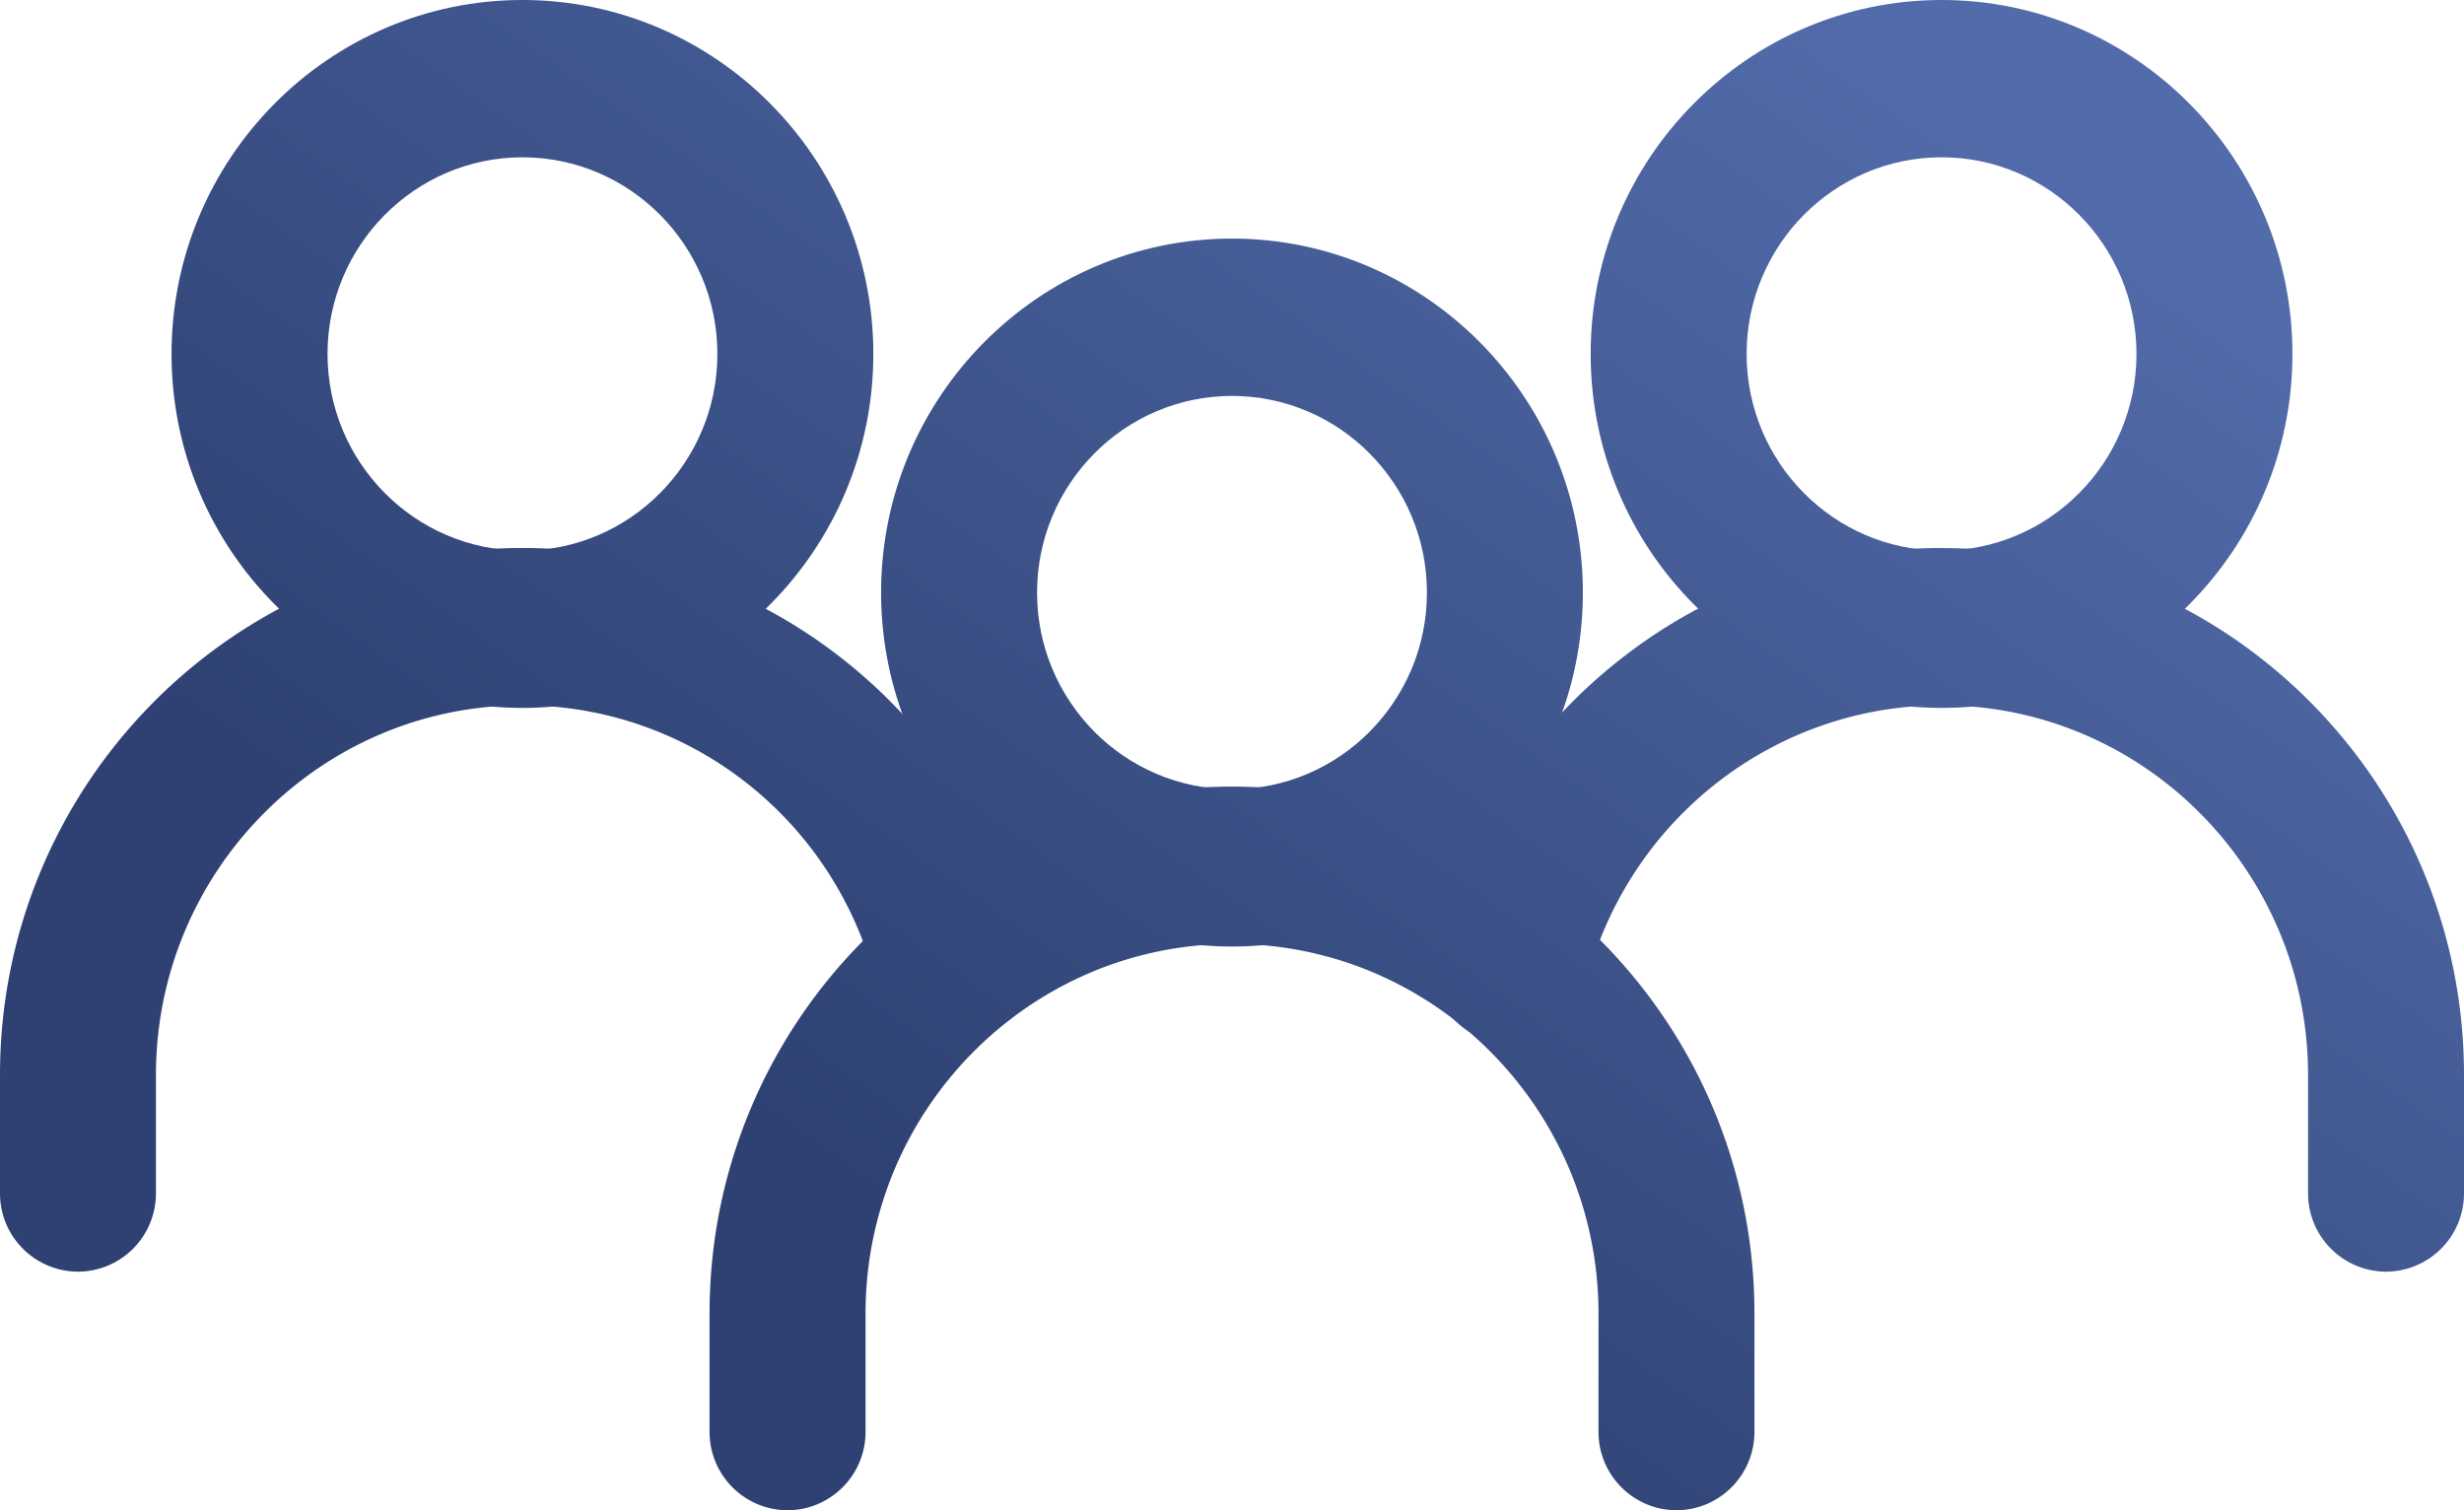
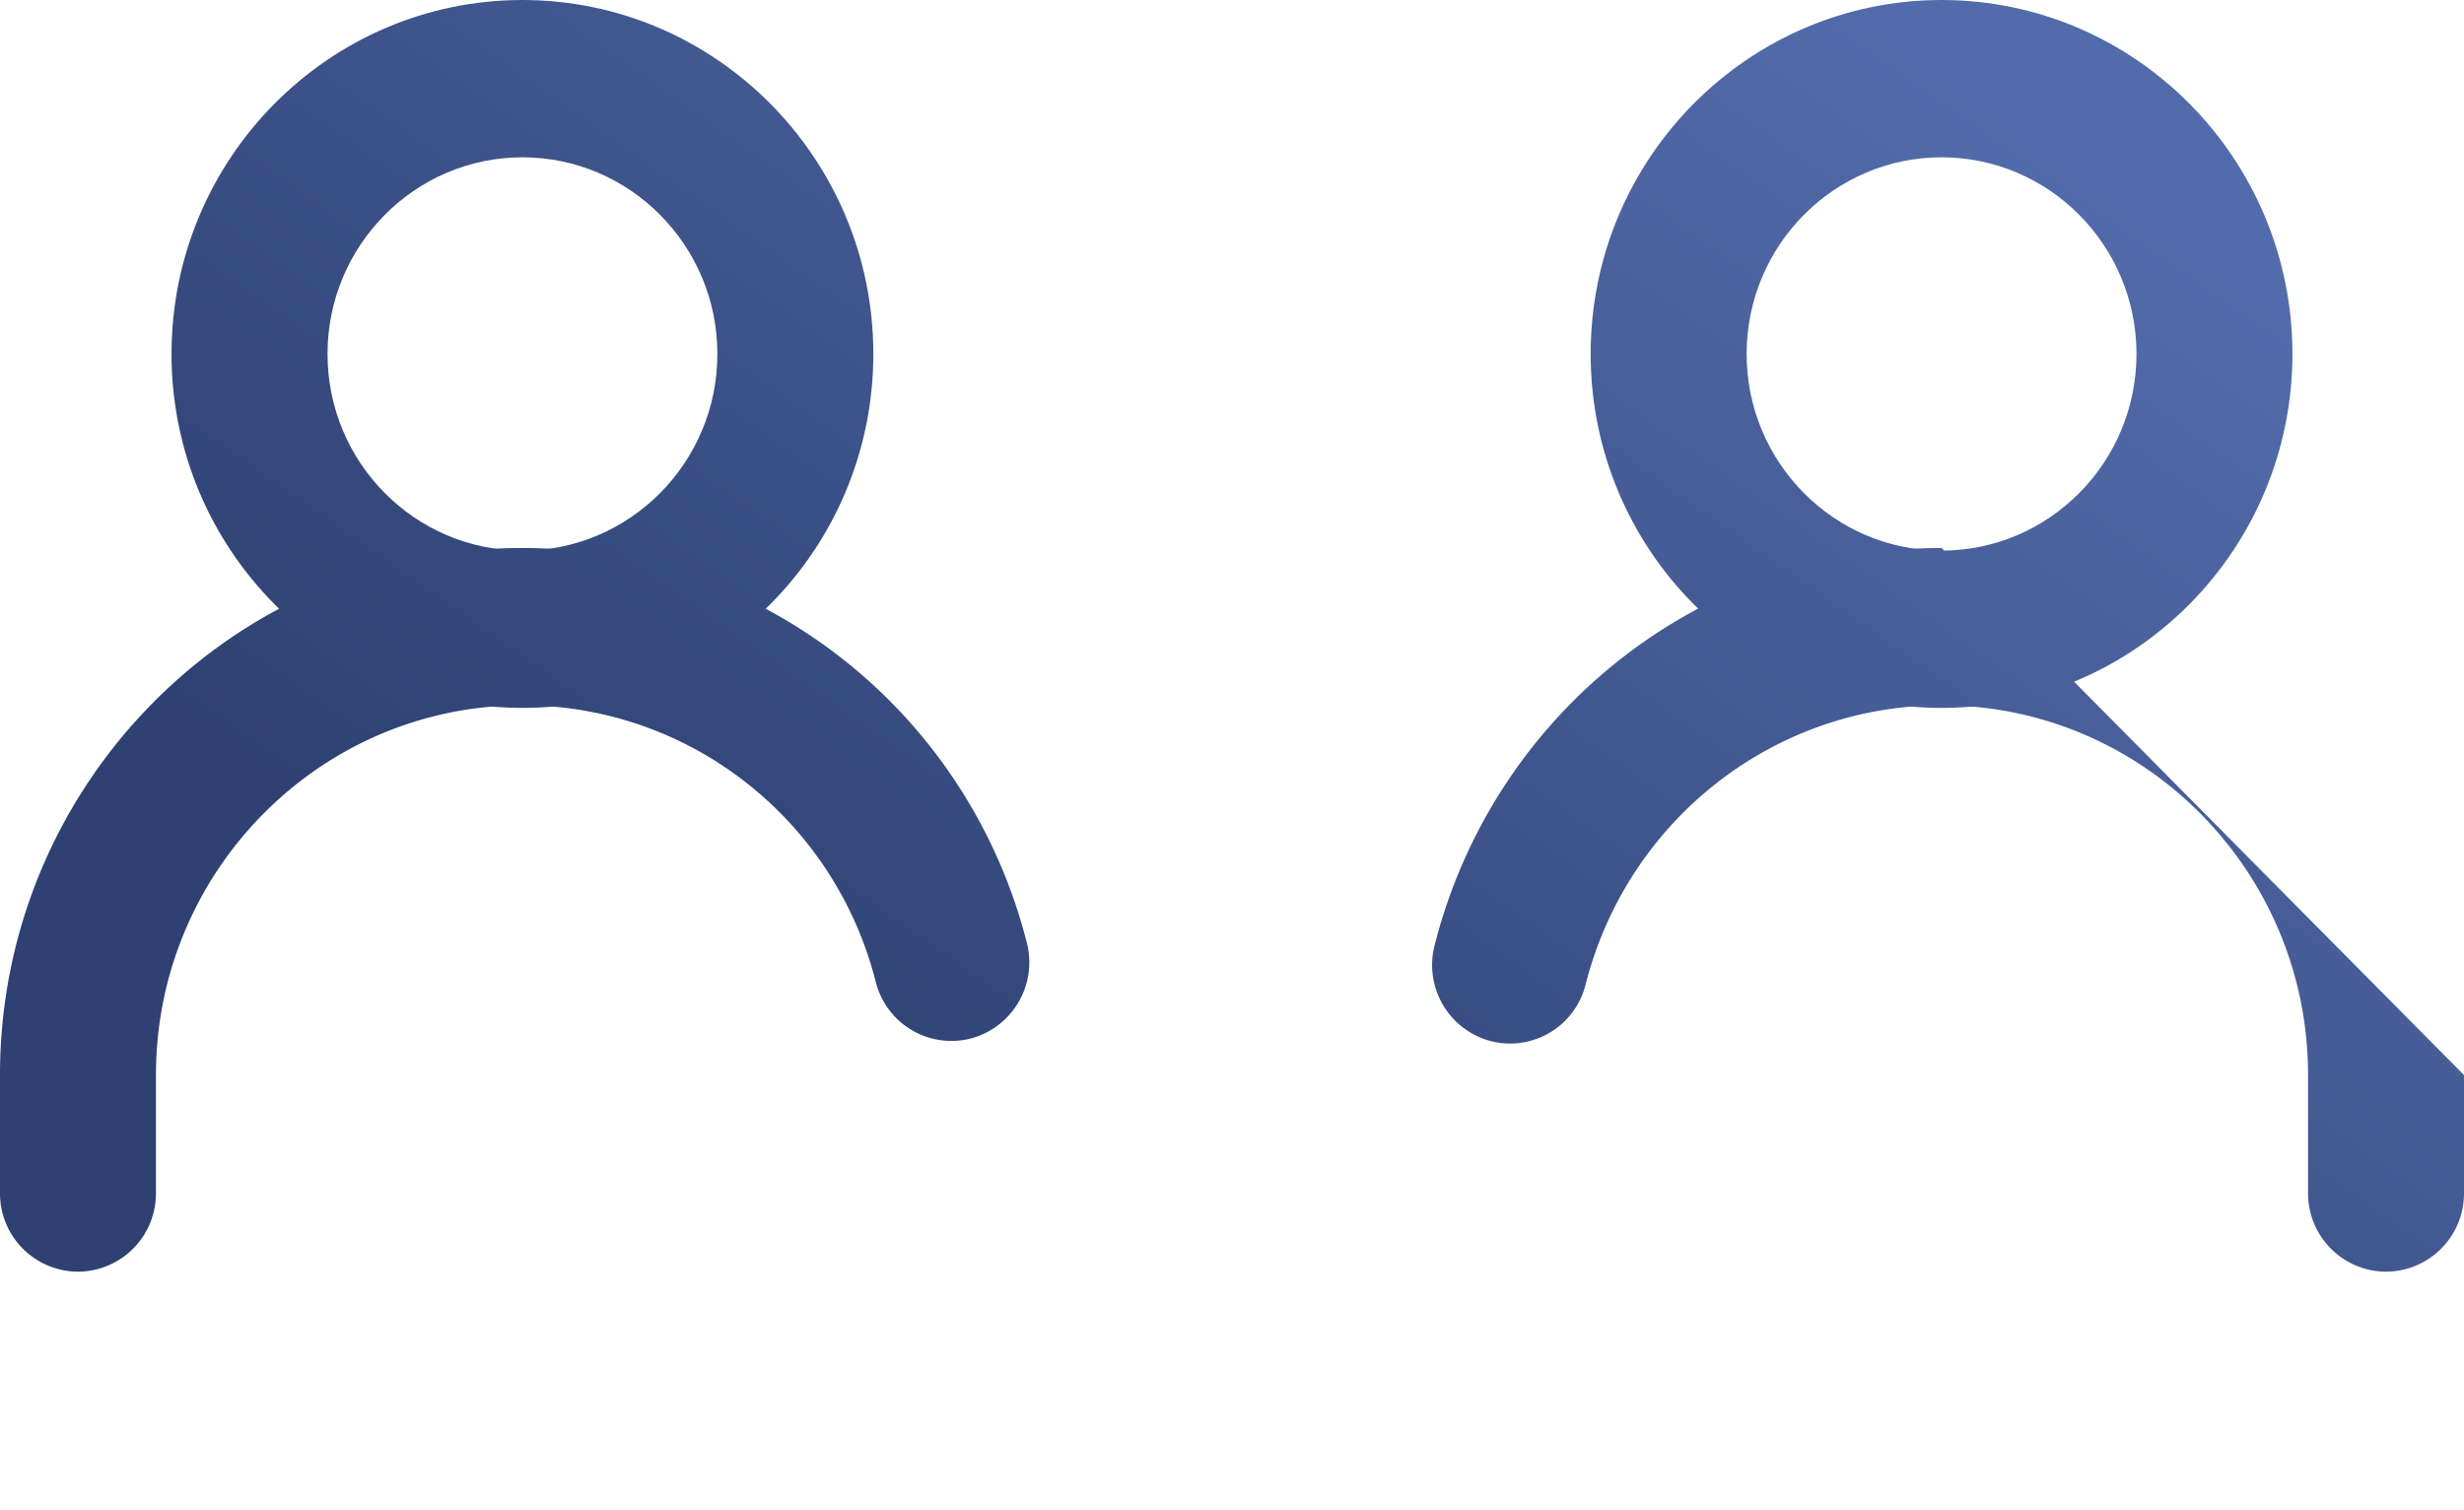
<svg xmlns="http://www.w3.org/2000/svg" width="62" height="38" fill="none">
-   <path d="M31 6.003c-4.869 0-8.83 3.996-8.83 8.907 0 4.91 3.962 8.906 8.83 8.906s8.829-3.996 8.829-8.906c0-4.911-3.96-8.907-8.83-8.907zm0 13.855c-2.705 0-4.905-2.22-4.905-4.948 0-2.729 2.2-4.948 4.905-4.948s4.905 2.22 4.905 4.948-2.2 4.948-4.905 4.948z" fill="url(#paint0_linear)" />
-   <path d="M31 19.792c-7.248 0-13.146 5.948-13.146 13.26v2.969A1.97 1.97 0 0019.817 38a1.97 1.97 0 001.962-1.98v-2.968c0-5.13 4.136-9.302 9.221-9.302s9.222 4.173 9.222 9.302v2.969A1.97 1.97 0 0042.184 38a1.97 1.97 0 001.962-1.98v-2.968c0-7.312-5.898-13.26-13.146-13.26z" fill="url(#paint1_linear)" />
  <path d="M48.854 0c-4.868 0-8.829 3.995-8.829 8.906 0 4.911 3.961 8.906 8.83 8.906 4.868 0 8.828-3.995 8.828-8.906 0-4.91-3.96-8.906-8.829-8.906zm0 13.854c-2.705 0-4.905-2.22-4.905-4.948s2.2-4.948 4.905-4.948 4.905 2.22 4.905 4.948c0 2.729-2.2 4.948-4.905 4.948z" fill="url(#paint2_linear)" />
-   <path d="M48.854 13.788c-6.012 0-11.258 4.11-12.756 9.997a1.98 1.98 0 001.412 2.41 1.958 1.958 0 002.388-1.425c1.053-4.136 4.736-7.023 8.956-7.023 5.085 0 9.222 4.173 9.222 9.302v2.968a1.97 1.97 0 001.962 1.98A1.97 1.97 0 0062 30.017V27.05c0-7.312-5.897-13.26-13.146-13.26z" fill="url(#paint3_linear)" />
+   <path d="M48.854 13.788c-6.012 0-11.258 4.11-12.756 9.997a1.98 1.98 0 001.412 2.41 1.958 1.958 0 002.388-1.425c1.053-4.136 4.736-7.023 8.956-7.023 5.085 0 9.222 4.173 9.222 9.302v2.968a1.97 1.97 0 001.962 1.98A1.97 1.97 0 0062 30.017V27.05z" fill="url(#paint3_linear)" />
  <path d="M13.146 0c-4.869 0-8.83 3.995-8.83 8.906 0 4.911 3.961 8.906 8.83 8.906 4.868 0 8.829-3.995 8.829-8.906 0-4.91-3.961-8.906-8.83-8.906zm0 13.854c-2.705 0-4.905-2.22-4.905-4.948s2.2-4.948 4.905-4.948c2.704 0 4.905 2.22 4.905 4.948 0 2.729-2.2 4.948-4.905 4.948z" fill="url(#paint4_linear)" />
  <path d="M25.837 23.72c-1.488-5.848-6.707-9.932-12.691-9.932C5.897 13.788 0 19.737 0 27.048v2.97a1.97 1.97 0 001.962 1.979 1.97 1.97 0 001.962-1.98V27.05c0-5.13 4.137-9.303 9.222-9.303 4.192 0 7.848 2.861 8.89 6.958a1.962 1.962 0 002.389 1.425 1.98 1.98 0 001.412-2.41z" fill="url(#paint5_linear)" />
  <defs>
    <linearGradient id="paint0_linear" x1="27.357" y1="33.921" x2="49.559" y2="2.398" gradientUnits="userSpaceOnUse">
      <stop stop-color="#2E4172" />
      <stop offset="1" stop-color="#526BAA" />
    </linearGradient>
    <linearGradient id="paint1_linear" x1="27.357" y1="33.921" x2="49.559" y2="2.398" gradientUnits="userSpaceOnUse">
      <stop stop-color="#2E4172" />
      <stop offset="1" stop-color="#526BAA" />
    </linearGradient>
    <linearGradient id="paint2_linear" x1="27.357" y1="33.921" x2="49.559" y2="2.398" gradientUnits="userSpaceOnUse">
      <stop stop-color="#2E4172" />
      <stop offset="1" stop-color="#526BAA" />
    </linearGradient>
    <linearGradient id="paint3_linear" x1="27.357" y1="33.921" x2="49.559" y2="2.398" gradientUnits="userSpaceOnUse">
      <stop stop-color="#2E4172" />
      <stop offset="1" stop-color="#526BAA" />
    </linearGradient>
    <linearGradient id="paint4_linear" x1="27.357" y1="33.921" x2="49.559" y2="2.398" gradientUnits="userSpaceOnUse">
      <stop stop-color="#2E4172" />
      <stop offset="1" stop-color="#526BAA" />
    </linearGradient>
    <linearGradient id="paint5_linear" x1="27.357" y1="33.921" x2="49.559" y2="2.398" gradientUnits="userSpaceOnUse">
      <stop stop-color="#2E4172" />
      <stop offset="1" stop-color="#526BAA" />
    </linearGradient>
  </defs>
</svg>